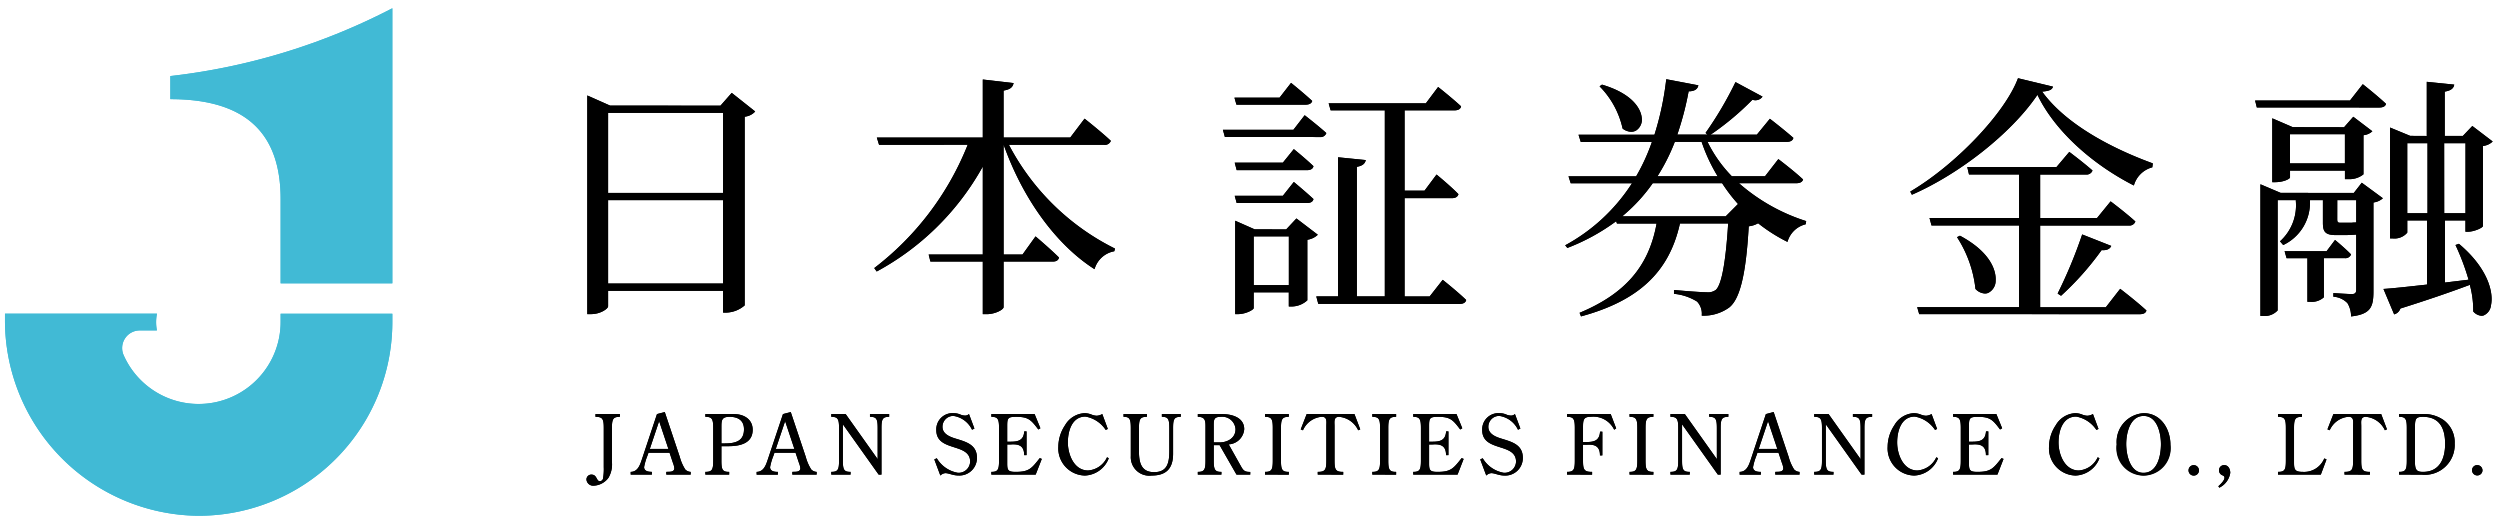
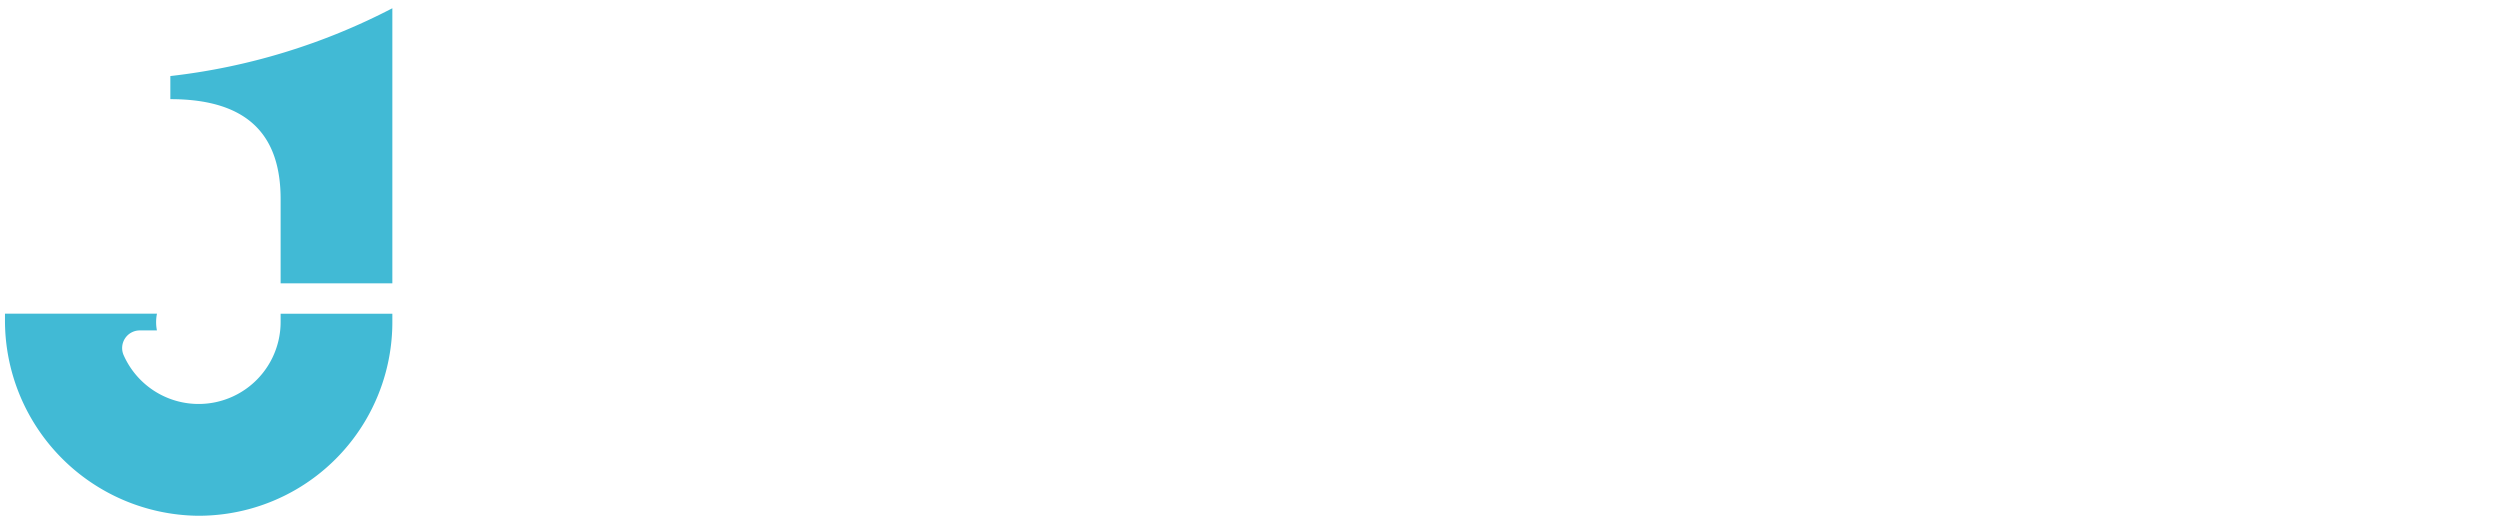
<svg xmlns="http://www.w3.org/2000/svg" width="251.229" height="52.329" viewBox="0 0 251.229 52.329">
  <g id="logo" transform="translate(0.5 0.829)">
-     <path id="合体_3" data-name="合体 3" d="M163.989,7.462c.233-.217.615-.573.615-.864,0-.134-.075-.175-.183-.233a.529.529,0,0,1-.365-.515.513.513,0,0,1,.515-.516c.424,0,.615.408.615.782a2,2,0,0,1-1.1,1.487ZM0,6.8A.484.484,0,0,1,.506,6.29c.566,0,.474.664.839.664A.34.34,0,0,0,1.67,6.64a5.551,5.551,0,0,0,.066-1.114V1.62C1.737.706,1.628.482.906.482V.207H3.357V.482c-.69,0-.8.224-.8,1.139v3.4a2.66,2.66,0,0,1-.349,1.587A1.947,1.947,0,0,1,.739,7.4.674.674,0,0,1,0,6.8Zm189.48-.931A.522.522,0,0,1,190,5.334a.532.532,0,0,1,.532.54.524.524,0,0,1-1.047-.008Zm-28.487,0a.522.522,0,0,1,.516-.532.532.532,0,0,1,.532.54.524.524,0,0,1-1.048-.008Zm-7.22-2.618A2.893,2.893,0,0,1,156.483.116c1.737,0,2.692,1.6,2.692,3.183a2.831,2.831,0,0,1-2.717,3.083A2.859,2.859,0,0,1,153.773,3.248Zm.956-.033c0,1.03.365,2.892,1.728,2.892,1.429,0,1.761-1.769,1.761-2.875,0-1.08-.357-2.842-1.737-2.842S154.73,2.143,154.73,3.216Zm-7.756.258a3.9,3.9,0,0,1,.673-2.144A2.407,2.407,0,0,1,149.6.116a1.922,1.922,0,0,1,.69.134,1.635,1.635,0,0,0,.532.125A1.224,1.224,0,0,0,151.387.2l.556,1.5-.208.1A3.067,3.067,0,0,0,149.7.457c-1.379,0-1.771,1.487-1.771,2.6,0,1.2.616,2.817,2.037,2.817a2.267,2.267,0,0,0,1.9-1.329l.175.1a2.683,2.683,0,0,1-2.394,1.737A2.73,2.73,0,0,1,146.973,3.474Zm-16.218,0a3.891,3.891,0,0,1,.673-2.144A2.406,2.406,0,0,1,133.382.116a1.915,1.915,0,0,1,.69.134,1.639,1.639,0,0,0,.532.125A1.221,1.221,0,0,0,135.169.2l.557,1.5-.208.1A3.068,3.068,0,0,0,133.482.457c-1.38,0-1.77,1.487-1.77,2.6,0,1.2.614,2.817,2.036,2.817a2.269,2.269,0,0,0,1.9-1.329l.175.1a2.684,2.684,0,0,1-2.394,1.737A2.73,2.73,0,0,1,130.756,3.474ZM90.928,6.141a.789.789,0,0,0-.507.241l-.606-1.62.249-.116a3.06,3.06,0,0,0,2.119,1.462,1.158,1.158,0,0,0,1.23-1.121c0-1.928-3.4-.947-3.4-3.175A1.632,1.632,0,0,1,91.776.116a1.68,1.68,0,0,1,.664.141,1.289,1.289,0,0,0,.449.1A.539.539,0,0,0,93.3.2l.549,1.463-.241.116A2.463,2.463,0,0,0,91.735.39a1.089,1.089,0,0,0-1.106,1.1c0,.723.765,1.014,1.347,1.189,1.047.323,2.119.606,2.119,1.928a1.763,1.763,0,0,1-1.862,1.77C91.71,6.382,91.261,6.141,90.928,6.141ZM54.7,4.429V1.62c0-.915-.108-1.139-.731-1.139V.207H56.32V.482c-.69,0-.8.224-.8,1.139V3.955c0,1.1.216,2.094,1.52,2.086,1.38.008,1.53-1.03,1.53-2.152V1.62c0-.915-.108-1.139-.749-1.139V.207h1.9V.482c-.665,0-.773.224-.773,1.139V4.188c0,1.471-.673,2.194-2.152,2.194A1.86,1.86,0,0,1,54.7,4.429Zm-7.281-.955a3.891,3.891,0,0,1,.673-2.144A2.406,2.406,0,0,1,50.045.116a1.914,1.914,0,0,1,.689.134,1.648,1.648,0,0,0,.532.125A1.224,1.224,0,0,0,51.831.2l.557,1.5-.208.1A3.065,3.065,0,0,0,50.144.457c-1.38,0-1.77,1.487-1.77,2.6,0,1.2.615,2.817,2.036,2.817a2.269,2.269,0,0,0,1.9-1.329l.174.1a2.682,2.682,0,0,1-2.393,1.737A2.73,2.73,0,0,1,47.418,3.474ZM36.067,6.141a.787.787,0,0,0-.505.241l-.608-1.62.249-.116a3.06,3.06,0,0,0,2.12,1.462,1.158,1.158,0,0,0,1.23-1.121c0-1.928-3.4-.947-3.4-3.175A1.632,1.632,0,0,1,36.915.116a1.684,1.684,0,0,1,.665.141,1.289,1.289,0,0,0,.449.1A.54.54,0,0,0,38.436.2l.549,1.463-.24.116A2.467,2.467,0,0,0,36.874.39a1.088,1.088,0,0,0-1.1,1.1c0,.723.764,1.014,1.346,1.189,1.047.323,2.118.606,2.118,1.928a1.763,1.763,0,0,1-1.861,1.77C36.848,6.382,36.4,6.141,36.067,6.141Zm140.6.15V6.016c.757,0,.865-.216.865-1.139V1.4c0-.416.108-.923-.457-.923a2.264,2.264,0,0,0-1.895,1.354l-.225-.091.6-1.537h4.795l.582,1.537-.208.091A2.328,2.328,0,0,0,178.805.482c-.564,0-.456.507-.456.923V4.878c0,.923.108,1.139.872,1.139v.275Zm-6.684,0V6.016c.682,0,.79-.216.79-1.139V1.621c0-.915-.108-1.139-.79-1.139V.208h2.41V.482c-.69,0-.8.224-.8,1.139V5.044c0,.732.066.972.889.972a2.183,2.183,0,0,0,2.152-1.354l.225.1-.573,1.529Zm-32.65,0V6.016c.657,0,.773-.215.773-1.139V1.621c0-.915-.116-1.139-.773-1.139V.208h4.347l.582,1.422-.208.124c-.732-.972-1.006-1.271-2.227-1.271-.848,0-.9.133-.9.947V2.983h.34c.782,0,1.313-.141,1.372-1.039h.233V4.33h-.241c.008-1.064-.706-1.114-1.363-1.072h-.34v1.92c0,.673.091.839.847.839,1.354,0,1.595-.34,2.426-1.387l.2.083-.614,1.579Zm-17.869,0V6.016c.283-.025.806.058.806-.373a2.013,2.013,0,0,0-.141-.532l-.341-1.022h-2.119l-.108.316a5.833,5.833,0,0,0-.332,1.13c0,.423.44.482.782.482v.275h-2.128V6.016c.714-.008.939-.7,1.13-1.271L118.52.208,119.3,0l1.513,4.521a4.516,4.516,0,0,0,.548,1.255.812.812,0,0,0,.541.24v.275ZM117.8,3.707h1.87L118.737.914ZM104.82,6.291V6.016c.665,0,.782-.216.782-1.139V1.621c0-.915-.116-1.139-.782-1.139V.208h2.394V.482c-.673,0-.789.224-.789,1.139V4.878c0,.923.116,1.139.789,1.139v.275Zm-6.282,0V6.016c.665,0,.782-.216.782-1.139V1.621c0-.915-.116-1.139-.782-1.139V.208h4.388l.549,1.438-.2.132a2.313,2.313,0,0,0-2.344-1.3c-.756,0-.789.308-.789,1.122V3.016h.34c.781,0,1.313-.142,1.371-1.039h.233V4.362h-.241c.008-1.063-.706-1.113-1.363-1.072h-.34V4.878c0,.923.116,1.139.914,1.139v.275Zm-15.456,0V6.016c.657,0,.773-.215.773-1.139V1.621c0-.915-.116-1.139-.773-1.139V.208h4.347l.582,1.422-.208.124C87.071.781,86.8.482,85.574.482c-.847,0-.9.133-.9.947V2.983h.34c.782,0,1.313-.141,1.371-1.039h.233V4.33h-.241c.008-1.064-.706-1.114-1.363-1.072h-.34v1.92c0,.673.091.839.847.839,1.354,0,1.595-.34,2.426-1.387l.2.083-.614,1.579Zm-4.113,0V6.016c.664,0,.781-.216.781-1.139V1.621c0-.915-.116-1.139-.781-1.139V.208h2.394V.482c-.673,0-.789.224-.789,1.139V4.878c0,.923.116,1.139.789,1.139v.275Zm-5.483,0V6.016c.756,0,.865-.216.865-1.139V1.4c0-.416.107-.923-.458-.923A2.264,2.264,0,0,0,72,1.836l-.225-.091.6-1.537h4.8l.582,1.537-.207.091A2.33,2.33,0,0,0,75.63.482c-.565,0-.457.507-.457.923V4.878c0,.923.108,1.139.872,1.139v.275Zm-5.3,0V6.016c.664,0,.781-.216.781-1.139V1.621c0-.915-.116-1.139-.781-1.139V.208h2.393V.482c-.673,0-.789.224-.789,1.139V4.878c0,.923.116,1.139.789,1.139v.275Zm-27.5,0V6.016c.656,0,.773-.215.773-1.139V1.621c0-.915-.116-1.139-.773-1.139V.208h4.347l.581,1.422-.208.124C44.676.781,44.4.482,43.179.482c-.847,0-.9.133-.9.947V2.983h.34c.781,0,1.313-.141,1.371-1.039h.232V4.33h-.24c.008-1.064-.707-1.114-1.363-1.072h-.34v1.92c0,.673.091.839.848.839,1.354,0,1.595-.34,2.426-1.387l.2.083-.615,1.579Zm-20,0V6.016c.283-.025.806.058.806-.373a2.015,2.015,0,0,0-.142-.532l-.34-1.022H18.89l-.108.316a5.833,5.833,0,0,0-.332,1.13c0,.423.44.482.781.482v.275H17.1V6.016c.715-.008.94-.7,1.13-1.271L19.745.208,20.526,0,22.04,4.521a4.472,4.472,0,0,0,.548,1.255.812.812,0,0,0,.541.24v.275ZM19.023,3.707h1.87L19.962.914Zm-11,2.584V6.016c.283-.025.806.058.806-.373a2.015,2.015,0,0,0-.142-.532l-.34-1.022H6.23L6.121,4.4a5.833,5.833,0,0,0-.332,1.13c0,.423.44.482.781.482v.275H4.442V6.016c.715-.008.94-.7,1.13-1.271L7.085.208,7.866,0,9.38,4.521a4.472,4.472,0,0,0,.548,1.255.812.812,0,0,0,.541.24v.275ZM6.363,3.707h1.87L7.3.914ZM182.145,6.29V6.016c.665,0,.782-.216.782-1.139V1.62c0-.915-.116-1.139-.782-1.139V.208h2.277a3.444,3.444,0,0,1,2.2.6,2.759,2.759,0,0,1,1.114,2.352,3,3,0,0,1-3.316,3.133Zm1.6-4.753V4.886c-.008.89.125,1.13.806,1.13,1.678,0,2.226-1.337,2.226-2.825,0-1.513-.532-2.709-2.226-2.709C183.841.482,183.741.664,183.749,1.537ZM128.139,6.29l-3.6-5.061V4.877c0,.924.108,1.139.773,1.139V6.29h-1.937V6.015c.665,0,.782-.215.782-1.139V1.62c0-.915-.116-1.139-.782-1.139V.207h1.446l3.216,4.53V1.62c0-.915-.108-1.139-.773-1.139V.207h1.928V.482c-.656,0-.773.224-.773,1.139V6.29Zm-14.444,0-3.6-5.061V4.877c0,.924.108,1.139.773,1.139V6.29h-1.937V6.015c.665,0,.782-.215.782-1.139V1.62c0-.915-.116-1.139-.782-1.139V.207h1.446l3.216,4.53V1.62c0-.915-.108-1.139-.773-1.139V.207h1.928V.482c-.657,0-.773.224-.773,1.139V6.29Zm-48.372,0-1.7-2.966h-.59V4.878c0,.923.116,1.139.772,1.139V6.29H61.433V6.016c.656,0,.773-.216.773-1.139V1.637c0-.673.042-1.155-.773-1.155V.208h2.444c.971,0,2.219.332,2.219,1.52a1.655,1.655,0,0,1-1.563,1.521l1.114,1.987c.308.532.382.806,1.055.781V6.29Zm-2.293-4.9V3.049h.431c.839.058,1.762-.365,1.762-1.321A1.33,1.33,0,0,0,63.744.482C63.047.482,63.03.764,63.03,1.387ZM29.364,6.29l-3.6-5.061V4.877c0,.924.108,1.139.772,1.139V6.29H24.6V6.015c.665,0,.781-.215.781-1.139V1.62c0-.915-.116-1.139-.781-1.139V.207h1.446l3.216,4.53V1.62c0-.915-.108-1.139-.773-1.139V.207h1.928V.482c-.657,0-.773.224-.773,1.139V6.29Zm-17.418,0V6.016c.682,0,.79-.216.79-1.139V1.62c0-.915-.108-1.139-.79-1.139V.208H14.83c.973,0,1.87.506,1.87,1.578,0,1.33-1.214,1.646-2.419,1.646h-.723V4.878c0,.923.108,1.139.781,1.139V6.29ZM13.559,1.5V3.157h.316c1.063,0,1.953-.208,1.953-1.422,0-.9-.607-1.254-1.446-1.254C13.593.482,13.559.822,13.559,1.5Z" transform="translate(58.437 40.576)" stroke="rgba(0,0,0,0)" stroke-miterlimit="10" stroke-width="1" />
-     <path id="合体_2" data-name="合体 2" d="M176.884,22.606a2.158,2.158,0,0,0-1.419-.651v-.364c.152.01,1.5.1,1.845.1s.45-.122.45-.451V15.71l-.129.01c-.249.019-.591.042-1.018.042h-.9c-1.115,0-1.3-.387-1.3-1.252V12.252H173.12l-.008.11a4.7,4.7,0,0,1-2.687,4.4l-.32-.371a4.866,4.866,0,0,0,1.59-4.017l0-.124h-1.831V23.331a1.752,1.752,0,0,1-1.457.555h-.272V10.658l2.027.862,7.357.01.8-1.028,2.121,1.56a1.717,1.717,0,0,1-.854.408l-.095.02v8.96c0,1.57-.313,2.264-2.247,2.488A2.567,2.567,0,0,0,176.884,22.606Zm-1.031-8.431c0,.273.063.348.3.348h1.162l.016,0a1,1,0,0,1,.207-.018c.042,0,.082,0,.118-.005l.11-.009V12.252h-1.908Zm-76.137,9.4c4.533-1.89,6.912-4.612,7.712-8.829l.027-.142h-3.984l-.078-.238-.133.1a20.7,20.7,0,0,1-4.774,2.589l-.216-.265a18.393,18.393,0,0,0,6.592-6.047l.12-.185H98.827l-.225-.7h6.8l.034-.06a19.345,19.345,0,0,0,1.492-3.237l.057-.16H99.835l-.225-.723h7.63l.027-.082A29.467,29.467,0,0,0,108.426.1l3.226.614c-.075.376-.372.577-.882.6l-.095,0-.018.093a30.642,30.642,0,0,1-1.069,4.1l-.054.158h3.041l-.2-.169A36.065,36.065,0,0,0,115.385.39L118.1,1.849a.874.874,0,0,1-.961.328l-.06-.01-.043.043a27.781,27.781,0,0,1-3.841,3.246l-.323.218h4.656l1.311-1.6c.114.087,1.471,1.135,2.359,1.922-.051.259-.288.4-.685.4h-7.941l.088.174a13.329,13.329,0,0,0,2.318,3.245l.034.037h3.34l1.338-1.725.01.007c.379.289,1.675,1.288,2.477,2.043-.075.24-.308.371-.658.371H115.73l.243.21a18.862,18.862,0,0,0,6.513,3.6l-.049.318a2.508,2.508,0,0,0-1.83,1.772,16.793,16.793,0,0,1-2.889-1.827l-.065-.05-.07.042a2.371,2.371,0,0,1-.78.253l-.093.017-.005.094c-.271,4.713-.872,7.2-1.952,8.058a4.373,4.373,0,0,1-2.766.821,1.756,1.756,0,0,0-.468-1.413,5.324,5.324,0,0,0-2.318-.777v-.387c1.13.109,2.771.231,3.29.231a1.31,1.31,0,0,0,.918-.241c.571-.522.984-2.724,1.228-6.545l.008-.128H109.8l-.021.093c-1.1,4.825-4.164,7.677-9.92,9.244ZM107.031,10.6a16.621,16.621,0,0,1-2.786,3.066l-.244.211h10.4l1.236-1.239-.074-.084a16.361,16.361,0,0,1-1.487-1.95l-.036-.054h-6.978Zm2.223-4.129a19.655,19.655,0,0,1-1.6,3.2l-.115.183h6.052l-.107-.181a17.27,17.27,0,0,1-1.475-3.195l-.028-.081h-2.7ZM189.52,23.431a9.754,9.754,0,0,0-.307-2.538l-.032-.131-.125.047c-2.01.751-4.3,1.531-6.8,2.316l-.052.016-.022.05a.908.908,0,0,1-.608.539l-1.074-2.553c.819-.049,2.214-.2,3.828-.379l.553-.061V14.29H182.89v1.226a1.672,1.672,0,0,1-1.457.581h-.272V4.957l2.026.837,1.663.009V.361l2.759.281c-.057.365-.329.582-.855.684l-.1.019V5.8h1.822l.951-1,2.046,1.559a1.674,1.674,0,0,1-.88.435l-.1.019v8.041c-.023.18-.894.571-1.509.571h-.246V14.29h-2.063v6.243l2.376-.286-.04-.136a23.64,23.64,0,0,0-1.275-3.35l.341-.122c2.849,2.39,3.517,4.824,3.223,6.181a1.236,1.236,0,0,1-.755,1.023.718.718,0,0,1-.2.027A1.2,1.2,0,0,1,189.52,23.431Zm-6.63-9.863h2.037V6.527H182.89Zm3.714,0h2.141V6.526H186.6Zm-52.76,10.139-.2-.7h10.237V14.794h-8.8l-.2-.75h9V9.673H138.85l-.175-.748h8.967l1.286-1.519c.116.087,1.45,1.089,2.332,1.87a.636.636,0,0,1-.683.4H146v4.371h5.719l1.363-1.672c.13.1,1.575,1.189,2.487,2.026a.637.637,0,0,1-.682.4H146v8.215h6.6l1.442-1.852c.134.1,1.691,1.3,2.639,2.18-.071.249-.294.369-.682.369Zm-68.736,0V14.322l1.948.861,3.177.01,1.028-1.1,2.148,1.636a1.892,1.892,0,0,1-.959.485l-.093.022,0,6.08a2.354,2.354,0,0,1-1.562.621h-.3V21.514H66.966V23.1c0,.161-.79.606-1.587.606Zm1.858-2.915H70.5v-4.9H66.967ZM39.744,23.705V18.418H34.479l-.174-.7h5.439V8.879l-.223.385A26.657,26.657,0,0,1,29.083,19.421l-.245-.343A29.169,29.169,0,0,0,38.163,6.851l.066-.164H29.319l-.224-.723H39.744V.129l3.094.358c-.087.418-.335.619-.909.735l-.095.02V5.963h6.7l1.441-1.9h0c.287.226,1.759,1.4,2.639,2.23a.634.634,0,0,1-.682.4H42.367l.093.175A24.155,24.155,0,0,0,53.029,17.121l-.072.266a2.527,2.527,0,0,0-1.984,1.8c-3.687-2.35-6.933-6.686-8.908-11.9l-.231-.61V17.72h1.9l1.311-1.825c.128.109,1.525,1.295,2.358,2.128-.077.274-.272.4-.631.4h-4.94V23c0,.255-.852.709-1.69.709ZM0,23.705V1.733L2.284,2.748l11.1.01,1.13-1.285,2.356,1.869a1.61,1.61,0,0,1-.961.509l-.093.021V22.826a2.941,2.941,0,0,1-1.846.726h-.323V21.359H2.09v1.56c0,.228-.744.786-1.716.786Zm2.09-3.07H13.646V12.252H2.09Zm0-9.106H13.646V3.483H2.09ZM73.457,22.673l-.2-.748h2.189V7.945l2.784.28c-.082.36-.324.558-.806.659l-.094.02V21.925h2.811V3.224H74.7l-.2-.7h9.767L85.5.881c.131.1,1.5,1.192,2.307,1.946-.064.328-.393.4-.658.4H82.129V11.3h2.005l1.209-1.621c.116.1,1.423,1.17,2.2,1.973-.076.264-.3.4-.658.4H82.129v9.879h2.52l1.312-1.672c.125.1,1.522,1.214,2.358,2.026-.049.252-.289.395-.658.395Zm99.4-.205V18.083h-2.093l-.2-.7h4.221l.847-1.13c.1.081,1.03.853,1.61,1.454a.6.6,0,0,1-.632.373h-2.1v3.932a1.812,1.812,0,0,1-1.406.452Zm-25.1-.83a47.259,47.259,0,0,0,2.467-5.939l2.918,1.152c-.049.124-.237.467-.906.425l-.065,0-.039.054A29.049,29.049,0,0,1,148.1,21.86Zm-8.258-.466a11.906,11.906,0,0,0-1.852-5.2l.291-.146c3.481,1.862,3.626,3.913,3.588,4.5a1.36,1.36,0,0,1-.762,1.251.884.884,0,0,1-.314.057A1.39,1.39,0,0,1,139.5,21.172ZM65.259,12.537l-.2-.723H69.9L71,10.425c.217.181,1.274,1.065,1.972,1.716-.063.328-.393.4-.658.4Zm67.688-1.145c4.587-2.706,9.54-7.917,10.826-11.392l3.512.846c-.07.278-.327.417-.882.477l-.208.023.126.168c2.748,3.649,8.068,5.979,11,7.044l-.051.395a2.615,2.615,0,0,0-1.853,1.824c-4.329-2.209-7.917-5.546-9.6-8.929l-.09-.181-.116.166c-2.568,3.721-7.7,7.78-12.5,9.875Zm36.378-.946V4.029l2.052.887,5.165.01.924-1.054,1.916,1.457a1.485,1.485,0,0,1-.8.38l-.093.022V9.656a2.258,2.258,0,0,1-1.562.482h-.3V9.286h-5.518V9.97c0,.122-.6.476-1.51.476Zm1.781-1.884h5.518V5.623h-5.518ZM65.259,9.235l-.2-.75H69.9L71,7.123c.152.125,1.26,1.029,1.972,1.716-.063.327-.393.4-.658.4ZM64.073,5.906l-.2-.723h7.084L72.09,3.719c.12.093,1.4,1.09,2.176,1.791a.605.605,0,0,1-.657.4Zm39.968-.846A8.691,8.691,0,0,0,101.726.813l.243-.169c3.463,1.03,3.926,2.766,3.985,3.274a1.308,1.308,0,0,1-.557,1.333.974.974,0,0,1-.492.13A1.469,1.469,0,0,1,104.041,5.06Zm63.733-2.12-.174-.7h9.535L178.421.6c.139.109,1.506,1.195,2.331,1.972-.067.322-.44.37-.656.37ZM65.234,2.656l-.2-.7h4.53L70.721.468c.118.095,1.347,1.089,2.126,1.818-.072.249-.3.37-.682.37Z" transform="translate(58.519 7.032)" stroke="rgba(0,0,0,0)" stroke-miterlimit="10" stroke-width="1" />
-     <path id="合体_1" data-name="合体 1" d="M19.316,51A19.621,19.621,0,0,1,0,31.292v-.6H15.274a4.265,4.265,0,0,0-.005,1.684H13.546a1.772,1.772,0,0,0-1.624,2.481A8.24,8.24,0,0,0,27.7,31.536V30.7H38.927v.835A19.461,19.461,0,0,1,19.464,51ZM27.7,27.641V19.169c0-6.14-3-10.034-11.082-10.034V6.814A63.952,63.952,0,0,0,38.928,0V27.641Z" transform="translate(0 0)" fill="#41bad5" stroke="rgba(0,0,0,0)" stroke-miterlimit="10" stroke-width="1" />
-     <path id="JAPAN_SECURITY_FINANCE_CO._LTD." data-name="JAPAN SECURITY FINANCE CO., LTD." d="M163.99,7.462c.232-.217.615-.573.615-.864,0-.134-.075-.175-.183-.233a.529.529,0,0,1-.366-.515.513.513,0,0,1,.516-.516c.423,0,.614.408.614.782a1.994,1.994,0,0,1-1.1,1.487ZM0,6.8A.484.484,0,0,1,.507,6.29c.565,0,.474.665.839.665a.341.341,0,0,0,.325-.316,5.553,5.553,0,0,0,.066-1.114V1.62C1.737.706,1.629.482.906.482V.207H3.357V.482c-.689,0-.8.225-.8,1.139v3.4a2.655,2.655,0,0,1-.349,1.587A1.945,1.945,0,0,1,.74,7.4.674.674,0,0,1,0,6.8Zm189.481-.93A.522.522,0,0,1,190,5.334a.532.532,0,0,1,.531.541.524.524,0,0,1-1.047-.008Zm-28.486,0a.522.522,0,0,1,.516-.532.532.532,0,0,1,.531.541.524.524,0,0,1-1.047-.008Zm-7.22-2.618A2.893,2.893,0,0,1,156.484.116c1.737,0,2.692,1.6,2.692,3.183a2.728,2.728,0,1,1-5.4-.05Zm.956-.033c0,1.03.366,2.892,1.729,2.892,1.43,0,1.762-1.769,1.762-2.875,0-1.08-.358-2.842-1.737-2.842S154.73,2.143,154.73,3.216Zm-7.756.258a3.891,3.891,0,0,1,.673-2.144A2.409,2.409,0,0,1,149.6.116a1.922,1.922,0,0,1,.69.134,1.627,1.627,0,0,0,.531.125A1.217,1.217,0,0,0,151.387.2l.557,1.5-.208.1A3.066,3.066,0,0,0,149.7.457c-1.38,0-1.771,1.487-1.771,2.6,0,1.2.615,2.818,2.037,2.818a2.267,2.267,0,0,0,1.9-1.33l.175.1a2.684,2.684,0,0,1-2.394,1.737A2.73,2.73,0,0,1,146.974,3.474Zm-16.218,0a3.9,3.9,0,0,1,.673-2.144A2.409,2.409,0,0,1,133.383.116a1.918,1.918,0,0,1,.69.134,1.639,1.639,0,0,0,.531.125A1.224,1.224,0,0,0,135.17.2l.556,1.5-.207.1A3.069,3.069,0,0,0,133.483.457c-1.38,0-1.771,1.487-1.771,2.6,0,1.2.615,2.818,2.036,2.818a2.271,2.271,0,0,0,1.9-1.33l.174.1a2.683,2.683,0,0,1-2.393,1.737A2.73,2.73,0,0,1,130.756,3.474ZM90.928,6.141a.789.789,0,0,0-.506.241l-.607-1.62.249-.116a3.061,3.061,0,0,0,2.119,1.462,1.158,1.158,0,0,0,1.23-1.121c0-1.928-3.4-.947-3.4-3.175A1.632,1.632,0,0,1,91.777.116a1.685,1.685,0,0,1,.665.141,1.287,1.287,0,0,0,.448.1A.541.541,0,0,0,93.3.2l.549,1.463-.241.116A2.464,2.464,0,0,0,91.735.39,1.089,1.089,0,0,0,90.63,1.5c0,.723.765,1.014,1.346,1.189,1.047.323,2.119.606,2.119,1.928a1.763,1.763,0,0,1-1.861,1.77C91.711,6.382,91.261,6.141,90.928,6.141ZM54.7,4.429V1.62c0-.914-.108-1.139-.731-1.139V.207H56.32V.482c-.689,0-.8.225-.8,1.139V3.955c0,1.1.216,2.094,1.521,2.086,1.38.008,1.529-1.03,1.529-2.152V1.62c0-.914-.108-1.139-.748-1.139V.207h1.9V.482c-.664,0-.773.225-.773,1.139V4.188c0,1.471-.673,2.194-2.152,2.194A1.86,1.86,0,0,1,54.7,4.429Zm-7.281-.955a3.9,3.9,0,0,1,.672-2.144A2.409,2.409,0,0,1,50.045.116a1.913,1.913,0,0,1,.689.134,1.644,1.644,0,0,0,.532.125A1.224,1.224,0,0,0,51.832.2l.556,1.5-.208.1A3.065,3.065,0,0,0,50.144.457c-1.379,0-1.769,1.487-1.769,2.6,0,1.2.614,2.818,2.036,2.818a2.269,2.269,0,0,0,1.9-1.33l.175.1a2.685,2.685,0,0,1-2.394,1.737A2.73,2.73,0,0,1,47.419,3.474ZM36.068,6.141a.786.786,0,0,0-.505.241l-.608-1.62.25-.116a3.06,3.06,0,0,0,2.119,1.462,1.158,1.158,0,0,0,1.231-1.121c0-1.928-3.4-.947-3.4-3.175A1.631,1.631,0,0,1,36.915.116a1.685,1.685,0,0,1,.666.141,1.28,1.28,0,0,0,.448.1A.541.541,0,0,0,38.436.2l.548,1.463-.24.116A2.469,2.469,0,0,0,36.874.39a1.089,1.089,0,0,0-1.1,1.1c0,.723.765,1.014,1.347,1.189,1.047.323,2.118.606,2.118,1.928a1.763,1.763,0,0,1-1.861,1.77C36.848,6.382,36.4,6.141,36.068,6.141Zm140.6.15V6.016c.757,0,.864-.216.864-1.139V1.4c0-.416.108-.923-.456-.923a2.264,2.264,0,0,0-1.9,1.354l-.225-.09.6-1.538h4.8l.582,1.538-.208.09A2.326,2.326,0,0,0,178.806.482c-.564,0-.457.507-.457.923V4.878c0,.923.108,1.139.873,1.139v.275Zm-6.685,0V6.016c.683,0,.791-.216.791-1.139V1.621c0-.915-.108-1.139-.791-1.139V.208h2.41V.482c-.689,0-.8.225-.8,1.139V5.044c0,.732.066.972.889.972a2.183,2.183,0,0,0,2.152-1.354l.225.1-.574,1.529Zm-32.649,0V6.016c.656,0,.773-.215.773-1.139V1.621c0-.915-.116-1.139-.773-1.139V.208h4.347l.581,1.422-.208.125c-.731-.973-1-1.271-2.226-1.271-.849,0-.9.133-.9.947V2.983h.34c.781,0,1.313-.141,1.371-1.039h.233V4.33h-.241c.008-1.064-.707-1.114-1.363-1.072h-.34V5.177c0,.673.09.839.847.839,1.354,0,1.595-.34,2.426-1.387l.2.083-.615,1.579Zm-17.869,0V6.016c.283-.025.805.058.805-.373a2.011,2.011,0,0,0-.141-.532l-.34-1.022h-2.119l-.108.316a5.84,5.84,0,0,0-.332,1.13c0,.423.44.482.781.482v.275h-2.128V6.016c.715-.008.94-.7,1.131-1.271L118.521.208,119.3,0l1.513,4.521a4.484,4.484,0,0,0,.548,1.255.812.812,0,0,0,.541.24v.275ZM117.8,3.707h1.87L118.738.914ZM104.82,6.291V6.016c.665,0,.781-.216.781-1.139V1.621c0-.915-.116-1.139-.781-1.139V.208h2.394V.482c-.673,0-.79.225-.79,1.139V4.878c0,.923.117,1.139.79,1.139v.275Zm-6.282,0V6.016c.665,0,.781-.216.781-1.139V1.621c0-.915-.116-1.139-.781-1.139V.208h4.388l.549,1.438-.2.132a2.312,2.312,0,0,0-2.343-1.3c-.757,0-.789.308-.789,1.122V3.016h.34c.781,0,1.313-.142,1.371-1.039h.233V4.362h-.241c.008-1.063-.707-1.113-1.363-1.072h-.34V4.878c0,.923.115,1.139.913,1.139v.275Zm-15.456,0V6.016c.656,0,.773-.215.773-1.139V1.621c0-.915-.116-1.139-.773-1.139V.208h4.347l.581,1.422-.208.125C87.071.781,86.8.482,85.575.482c-.847,0-.9.133-.9.947V2.983h.34c.781,0,1.313-.141,1.371-1.039h.233V4.33h-.241c.008-1.064-.706-1.114-1.363-1.072h-.34V5.177c0,.673.091.839.848.839,1.354,0,1.595-.34,2.426-1.387l.2.083-.615,1.579Zm-4.113,0V6.016c.664,0,.781-.216.781-1.139V1.621c0-.915-.116-1.139-.781-1.139V.208h2.393V.482c-.673,0-.789.225-.789,1.139V4.878c0,.923.116,1.139.789,1.139v.275Zm-5.483,0V6.016c.755,0,.864-.216.864-1.139V1.4c0-.416.108-.923-.457-.923A2.263,2.263,0,0,0,72,1.836l-.225-.09.6-1.538h4.8l.582,1.538-.208.09A2.33,2.33,0,0,0,75.63.482c-.565,0-.458.507-.458.923V4.878c0,.923.108,1.139.873,1.139v.275Zm-5.3,0V6.016c.665,0,.782-.216.782-1.139V1.621c0-.915-.116-1.139-.782-1.139V.208h2.394V.482c-.673,0-.789.225-.789,1.139V4.878c0,.923.116,1.139.789,1.139v.275Zm-27.5,0V6.016c.656,0,.773-.215.773-1.139V1.621c0-.915-.116-1.139-.773-1.139V.208h4.346l.582,1.422-.208.125C44.677.781,44.4.482,43.18.482c-.848,0-.9.133-.9.947V2.983h.34c.781,0,1.313-.141,1.371-1.039h.233V4.33h-.241c.008-1.064-.706-1.114-1.363-1.072h-.34V5.177c0,.673.091.839.847.839,1.354,0,1.6-.34,2.427-1.387l.2.083-.616,1.579Zm-20,0V6.016c.282-.025.806.058.806-.373a2.014,2.014,0,0,0-.142-.532l-.34-1.022H18.89l-.108.316a5.881,5.881,0,0,0-.332,1.13c0,.423.44.482.781.482v.275H17.1V6.016c.714-.008.939-.7,1.13-1.271L19.746.208,20.527,0,22.04,4.521a4.465,4.465,0,0,0,.549,1.255.81.81,0,0,0,.54.24v.275ZM19.022,3.707h1.871L19.962.914Zm-11,2.584V6.016c.282-.025.806.058.806-.373A2.014,2.014,0,0,0,8.69,5.11l-.34-1.022H6.23L6.121,4.4a5.889,5.889,0,0,0-.331,1.13c0,.423.441.482.781.482v.275H4.443V6.016c.714-.008.939-.7,1.13-1.271L7.086.208,7.867,0,9.38,4.521a4.468,4.468,0,0,0,.549,1.255.812.812,0,0,0,.54.24v.275ZM6.363,3.707h1.87L7.3.914ZM182.146,6.29V6.016c.664,0,.781-.216.781-1.139V1.62c0-.914-.117-1.139-.781-1.139V.208h2.277a3.446,3.446,0,0,1,2.2.6,2.759,2.759,0,0,1,1.114,2.352,3,3,0,0,1-3.316,3.133Zm1.6-4.753V4.886c-.009.889.124,1.13.806,1.13,1.678,0,2.227-1.337,2.227-2.825,0-1.513-.532-2.709-2.227-2.709C183.841.482,183.741.664,183.75,1.537ZM128.14,6.29l-3.6-5.061V4.878c0,.923.108,1.138.772,1.138V6.29h-1.936V6.015c.664,0,.781-.215.781-1.138V1.62c0-.914-.116-1.139-.781-1.139V.207h1.446l3.217,4.53V1.62c0-.914-.108-1.139-.773-1.139V.207H129.2V.482c-.657,0-.774.225-.774,1.139V6.29Zm-14.445,0-3.6-5.061V4.878c0,.923.107,1.138.772,1.138V6.29h-1.936V6.015c.665,0,.781-.215.781-1.138V1.62c0-.914-.116-1.139-.781-1.139V.207h1.446l3.216,4.53V1.62c0-.914-.108-1.139-.773-1.139V.207h1.928V.482c-.657,0-.774.225-.774,1.139V6.29Zm-48.371,0-1.7-2.966h-.59V4.878c0,.923.116,1.139.772,1.139V6.29H61.434V6.016c.656,0,.773-.216.773-1.139V1.637c0-.673.042-1.155-.773-1.155V.208h2.444c.972,0,2.219.332,2.219,1.521a1.654,1.654,0,0,1-1.562,1.52l1.114,1.987c.307.532.381.806,1.055.781V6.29Zm-2.293-4.9V3.049h.431c.839.058,1.762-.365,1.762-1.321A1.33,1.33,0,0,0,63.745.482C63.047.482,63.03.764,63.03,1.387ZM29.364,6.29l-3.6-5.061V4.878c0,.923.107,1.138.772,1.138V6.29H24.6V6.015c.664,0,.781-.215.781-1.138V1.62c0-.914-.117-1.139-.781-1.139V.207h1.445l3.216,4.53V1.62c0-.914-.107-1.139-.773-1.139V.207h1.928V.482c-.656,0-.773.225-.773,1.139V6.29Zm-17.417,0V6.016c.681,0,.789-.216.789-1.139V1.62c0-.914-.108-1.139-.789-1.139V.208H14.83C15.8.208,16.7.714,16.7,1.786c0,1.33-1.214,1.646-2.419,1.646h-.723V4.878c0,.923.108,1.139.782,1.139V6.29ZM13.559,1.5V3.157h.316c1.064,0,1.953-.208,1.953-1.421,0-.9-.606-1.255-1.445-1.255C13.593.482,13.559.822,13.559,1.5Z" transform="translate(58.436 40.576)" stroke="rgba(0,0,0,0)" stroke-miterlimit="10" stroke-width="1" />
-     <path id="日本証券金融" d="M176.885,22.606a2.156,2.156,0,0,0-1.419-.652v-.363c.152.01,1.505.1,1.845.1s.451-.122.451-.451V15.71l-.129.01c-.25.019-.591.042-1.018.042h-.9c-1.115,0-1.3-.387-1.3-1.252V12.252H173.12l-.008.11a4.7,4.7,0,0,1-2.686,4.4l-.321-.371a4.864,4.864,0,0,0,1.591-4.017l0-.124h-1.831V23.331a1.751,1.751,0,0,1-1.457.555h-.272V10.658l2.027.862,7.357.01.8-1.028,2.12,1.56a1.709,1.709,0,0,1-.854.408l-.095.02v8.96c0,1.57-.312,2.264-2.247,2.488A2.557,2.557,0,0,0,176.885,22.606Zm-1.031-8.432c0,.273.064.348.295.348h1.162l.016,0a1,1,0,0,1,.207-.018c.042,0,.082,0,.119-.005l.11-.009V12.252h-1.908Zm-76.137,9.4c4.533-1.89,6.911-4.612,7.712-8.829l.027-.142h-3.984l-.078-.238-.133.1a20.665,20.665,0,0,1-4.773,2.589l-.216-.265a18.384,18.384,0,0,0,6.593-6.047l.12-.185H98.828l-.225-.7h6.8l.034-.06a19.315,19.315,0,0,0,1.493-3.237l.057-.16H99.835l-.226-.723h7.629l.028-.082A29.408,29.408,0,0,0,108.426.1l3.226.614c-.075.376-.371.576-.882.6l-.095,0-.018.093a30.494,30.494,0,0,1-1.069,4.1l-.054.158h3.042l-.2-.169A36.047,36.047,0,0,0,115.385.39L118.1,1.849a.874.874,0,0,1-.961.328l-.061-.01-.043.043a27.727,27.727,0,0,1-3.84,3.246l-.323.218h4.657l1.311-1.6c.114.087,1.471,1.135,2.358,1.922-.051.259-.287.4-.684.4h-7.941l.087.174a13.378,13.378,0,0,0,2.318,3.245l.035.037h3.339l1.338-1.725.01.007c.378.289,1.675,1.288,2.476,2.043-.075.24-.307.371-.657.371H115.73l.243.21a18.858,18.858,0,0,0,6.513,3.6l-.048.318a2.507,2.507,0,0,0-1.83,1.772,16.843,16.843,0,0,1-2.89-1.827l-.064-.05-.07.042a2.369,2.369,0,0,1-.781.253l-.093.017,0,.094c-.271,4.713-.873,7.2-1.952,8.058a4.369,4.369,0,0,1-2.765.821,1.755,1.755,0,0,0-.469-1.413,5.314,5.314,0,0,0-2.317-.777v-.387c1.129.109,2.771.231,3.289.231a1.312,1.312,0,0,0,.918-.241c.571-.522.984-2.724,1.228-6.545l.008-.128H109.8l-.021.093c-1.1,4.825-4.164,7.677-9.919,9.244ZM107.032,10.6a16.614,16.614,0,0,1-2.786,3.066l-.243.211h10.4l1.236-1.239-.074-.084a16.258,16.258,0,0,1-1.487-1.95l-.036-.054h-6.978Zm2.223-4.129a19.572,19.572,0,0,1-1.6,3.2l-.115.183h6.052l-.107-.181a17.207,17.207,0,0,1-1.475-3.195l-.028-.081h-2.7Zm80.266,16.958a9.766,9.766,0,0,0-.307-2.538l-.032-.131-.126.047c-2.009.752-4.3,1.531-6.8,2.316l-.052.016-.022.05a.906.906,0,0,1-.609.539l-1.074-2.553c.82-.049,2.215-.2,3.829-.379l.552-.061V14.291h-1.985v1.225a1.672,1.672,0,0,1-1.457.581h-.272V4.957l2.026.837,1.662.009V.361l2.76.281c-.057.365-.329.582-.856.684l-.1.019V5.8h1.823l.951-1,2.046,1.559a1.676,1.676,0,0,1-.88.435l-.1.019v8.041c-.023.18-.894.571-1.51.571h-.246V14.291h-2.063v6.243l2.376-.287-.04-.136a23.55,23.55,0,0,0-1.275-3.35l.342-.122c2.848,2.39,3.517,4.824,3.223,6.181a1.237,1.237,0,0,1-.755,1.023.719.719,0,0,1-.2.027A1.2,1.2,0,0,1,189.521,23.431Zm-6.63-9.863h2.037V6.527h-2.037Zm3.714,0h2.14V6.526H186.6ZM133.845,23.705l-.2-.7h10.237V14.794h-8.8l-.2-.75h9V9.673H138.85l-.175-.748h8.968l1.285-1.519c.116.087,1.451,1.089,2.333,1.87a.636.636,0,0,1-.683.4H146v4.371h5.719l1.363-1.672c.131.1,1.576,1.189,2.487,2.026a.636.636,0,0,1-.682.4H146v8.215h6.6l1.442-1.852c.135.1,1.692,1.3,2.64,2.18-.072.249-.295.369-.682.369Zm-68.736,0V14.322l1.948.861,3.177.01,1.028-1.1,2.148,1.636a1.9,1.9,0,0,1-.959.485l-.093.022v6.08a2.355,2.355,0,0,1-1.563.621h-.3V21.514H66.966V23.1c0,.161-.789.606-1.586.606Zm1.858-2.915H70.5v-4.9H66.967ZM39.744,23.705V18.419H34.479l-.174-.7h5.439V8.879l-.223.385A26.652,26.652,0,0,1,29.083,19.421l-.244-.343A29.17,29.17,0,0,0,38.164,6.851l.066-.164H29.319L29.1,5.963H39.744V.129l3.094.358c-.087.418-.335.619-.909.735l-.1.02V5.963h6.7l1.44-1.9h0c.287.226,1.76,1.4,2.64,2.23a.635.635,0,0,1-.683.4H42.368l.093.175A24.149,24.149,0,0,0,53.029,17.121l-.072.267a2.526,2.526,0,0,0-1.985,1.8c-3.686-2.35-6.932-6.686-8.907-11.9l-.231-.61V17.72h1.9l1.312-1.825c.128.109,1.524,1.295,2.358,2.128-.077.274-.272.4-.631.4h-4.94V23c0,.255-.851.709-1.689.709ZM0,23.705V1.734L2.284,2.749l11.1.01,1.13-1.286,2.355,1.869a1.611,1.611,0,0,1-.961.51l-.093.021V22.826a2.94,2.94,0,0,1-1.846.726h-.323V21.359H2.091v1.56c0,.228-.743.786-1.716.786Zm2.09-3.07H13.646V12.252H2.09Zm0-9.106H13.646V3.483H2.09ZM73.458,22.673l-.2-.748h2.189V7.945l2.783.28c-.082.36-.323.558-.8.658l-.095.02V21.925h2.812V3.224H74.7l-.2-.7h9.767L85.5.881c.131.1,1.5,1.192,2.307,1.946-.064.328-.393.4-.658.4H82.129V11.3h2.006l1.208-1.621c.116.1,1.423,1.17,2.2,1.973-.076.264-.3.4-.658.4H82.129v9.879H84.65l1.312-1.672c.125.1,1.521,1.214,2.358,2.026-.049.252-.289.395-.658.395Zm99.4-.205V18.083h-2.093l-.2-.7h4.22l.846-1.13c.1.082,1.03.853,1.61,1.454a.6.6,0,0,1-.632.373h-2.1v3.932a1.814,1.814,0,0,1-1.406.452Zm-25.1-.83a47.266,47.266,0,0,0,2.466-5.939l2.919,1.152c-.049.124-.237.467-.906.425l-.066,0-.038.054A29.037,29.037,0,0,1,148.1,21.86Zm-8.259-.466a11.9,11.9,0,0,0-1.852-5.2l.292-.146c3.481,1.862,3.626,3.913,3.588,4.5a1.362,1.362,0,0,1-.762,1.251.884.884,0,0,1-.314.057A1.39,1.39,0,0,1,139.5,21.172ZM65.26,12.537l-.2-.723H69.9L71,10.425c.217.181,1.274,1.065,1.972,1.716-.064.327-.392.4-.658.4Zm67.688-1.145c4.587-2.706,9.54-7.917,10.827-11.392l3.511.846c-.07.278-.327.417-.882.477l-.209.023.126.168c2.748,3.649,8.069,5.979,11,7.044l-.051.395a2.618,2.618,0,0,0-1.854,1.824c-4.328-2.209-7.916-5.546-9.6-8.929l-.09-.181-.116.166c-2.569,3.721-7.706,7.78-12.5,9.875Zm36.378-.946V4.029l2.052.887,5.165.01.924-1.053,1.916,1.457a1.482,1.482,0,0,1-.8.38l-.093.022V9.656a2.254,2.254,0,0,1-1.561.482h-.3V9.286h-5.519V9.97c0,.122-.6.476-1.509.476Zm1.781-1.884h5.519V5.623h-5.519ZM65.26,9.235l-.2-.75H69.9L71,7.123c.153.125,1.261,1.029,1.972,1.716-.064.327-.392.4-.658.4ZM64.074,5.907l-.2-.723h7.084L72.09,3.719c.121.093,1.4,1.09,2.176,1.791a.607.607,0,0,1-.657.4Zm39.968-.847A8.694,8.694,0,0,0,101.726.813l.243-.169c3.463,1.03,3.926,2.766,3.985,3.274a1.308,1.308,0,0,1-.558,1.333.972.972,0,0,1-.492.13A1.467,1.467,0,0,1,104.042,5.06Zm63.733-2.12-.174-.7h9.535L178.422.6c.139.11,1.507,1.195,2.331,1.972-.067.322-.439.37-.656.37ZM65.235,2.656l-.2-.7h4.53L70.721.468c.118.095,1.347,1.089,2.127,1.818-.073.249-.3.37-.683.37Z" transform="translate(58.518 7.032)" stroke="rgba(0,0,0,0)" stroke-miterlimit="10" stroke-width="1" />
-     <path id="mark" d="M19.317,51A19.621,19.621,0,0,1,0,31.292v-.6H15.275a4.262,4.262,0,0,0-.005,1.684H13.546a1.771,1.771,0,0,0-1.623,2.481A8.24,8.24,0,0,0,27.7,31.536V30.7H38.928v.835A19.461,19.461,0,0,1,19.465,51ZM27.7,27.641V19.169c0-6.14-3-10.034-11.082-10.034V6.814A63.936,63.936,0,0,0,38.928,0V27.641Z" fill="#41bad5" stroke="rgba(0,0,0,0)" stroke-miterlimit="10" stroke-width="1" />
+     <path id="mark" d="M19.317,51A19.621,19.621,0,0,1,0,31.292v-.6H15.275a4.262,4.262,0,0,0-.005,1.684H13.546a1.771,1.771,0,0,0-1.623,2.481A8.24,8.24,0,0,0,27.7,31.536V30.7H38.928v.835A19.461,19.461,0,0,1,19.465,51ZM27.7,27.641V19.169c0-6.14-3-10.034-11.082-10.034V6.814A63.936,63.936,0,0,0,38.928,0V27.641" fill="#41bad5" stroke="rgba(0,0,0,0)" stroke-miterlimit="10" stroke-width="1" />
  </g>
</svg>